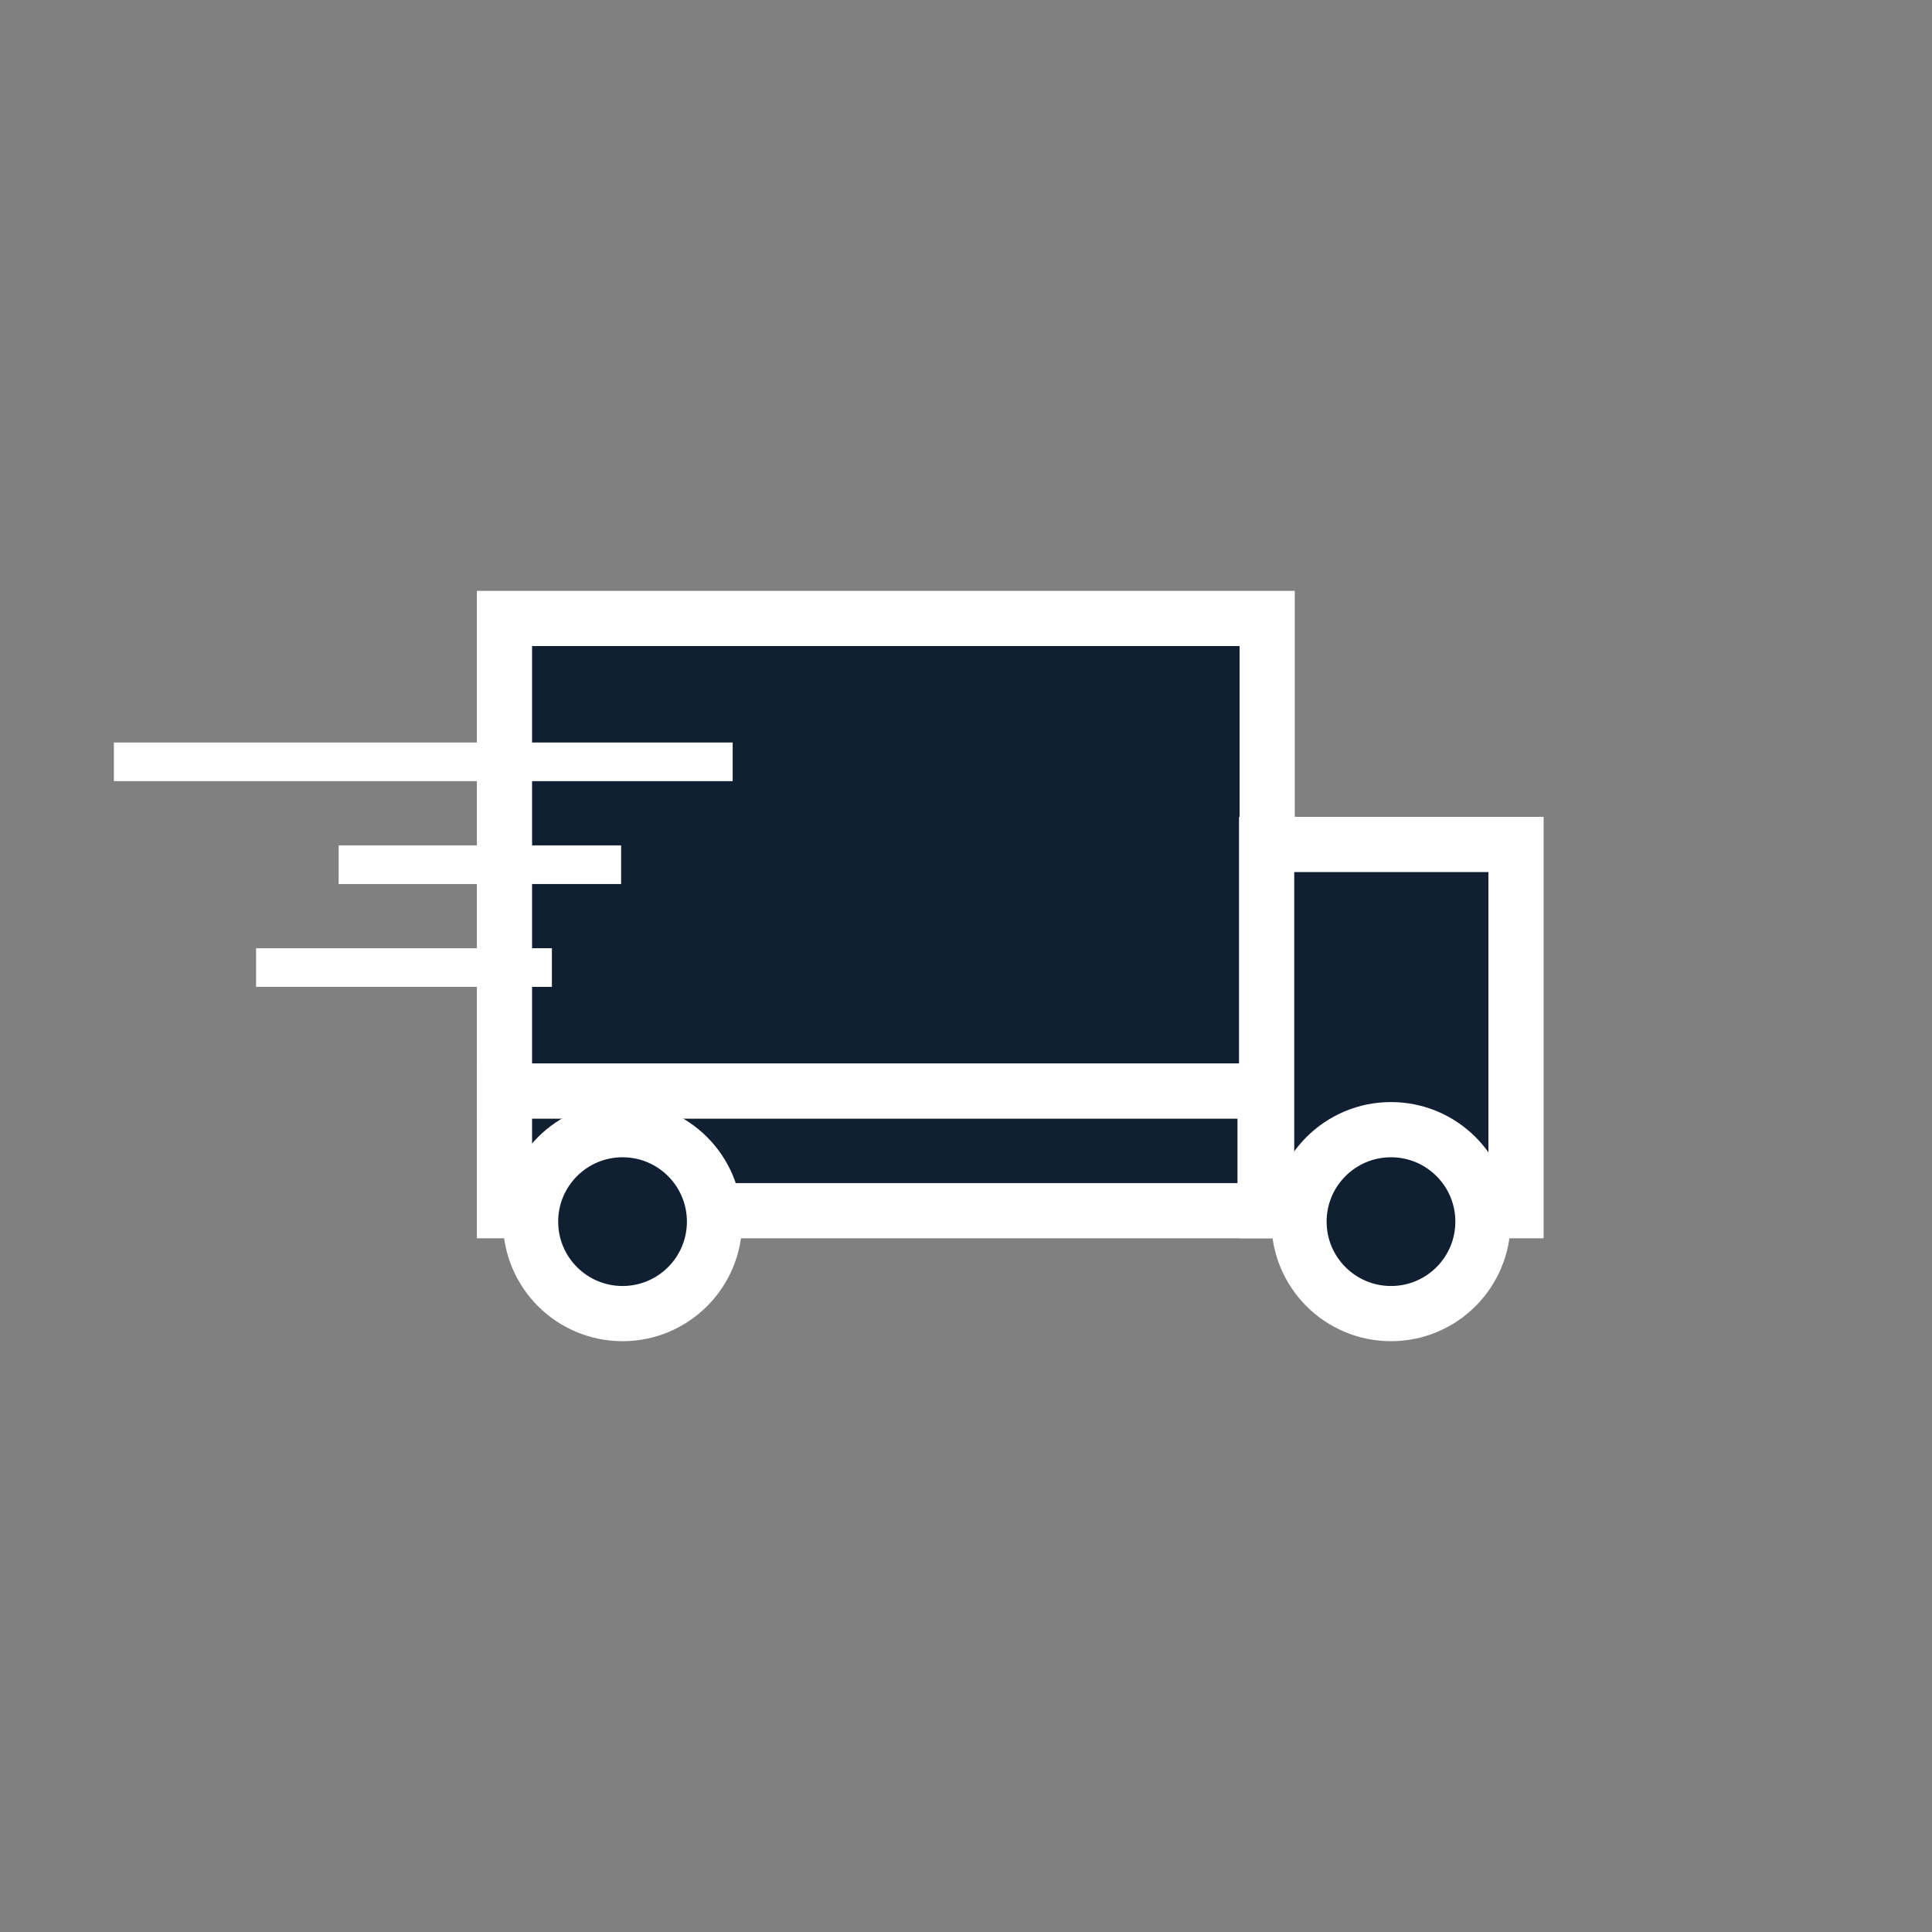
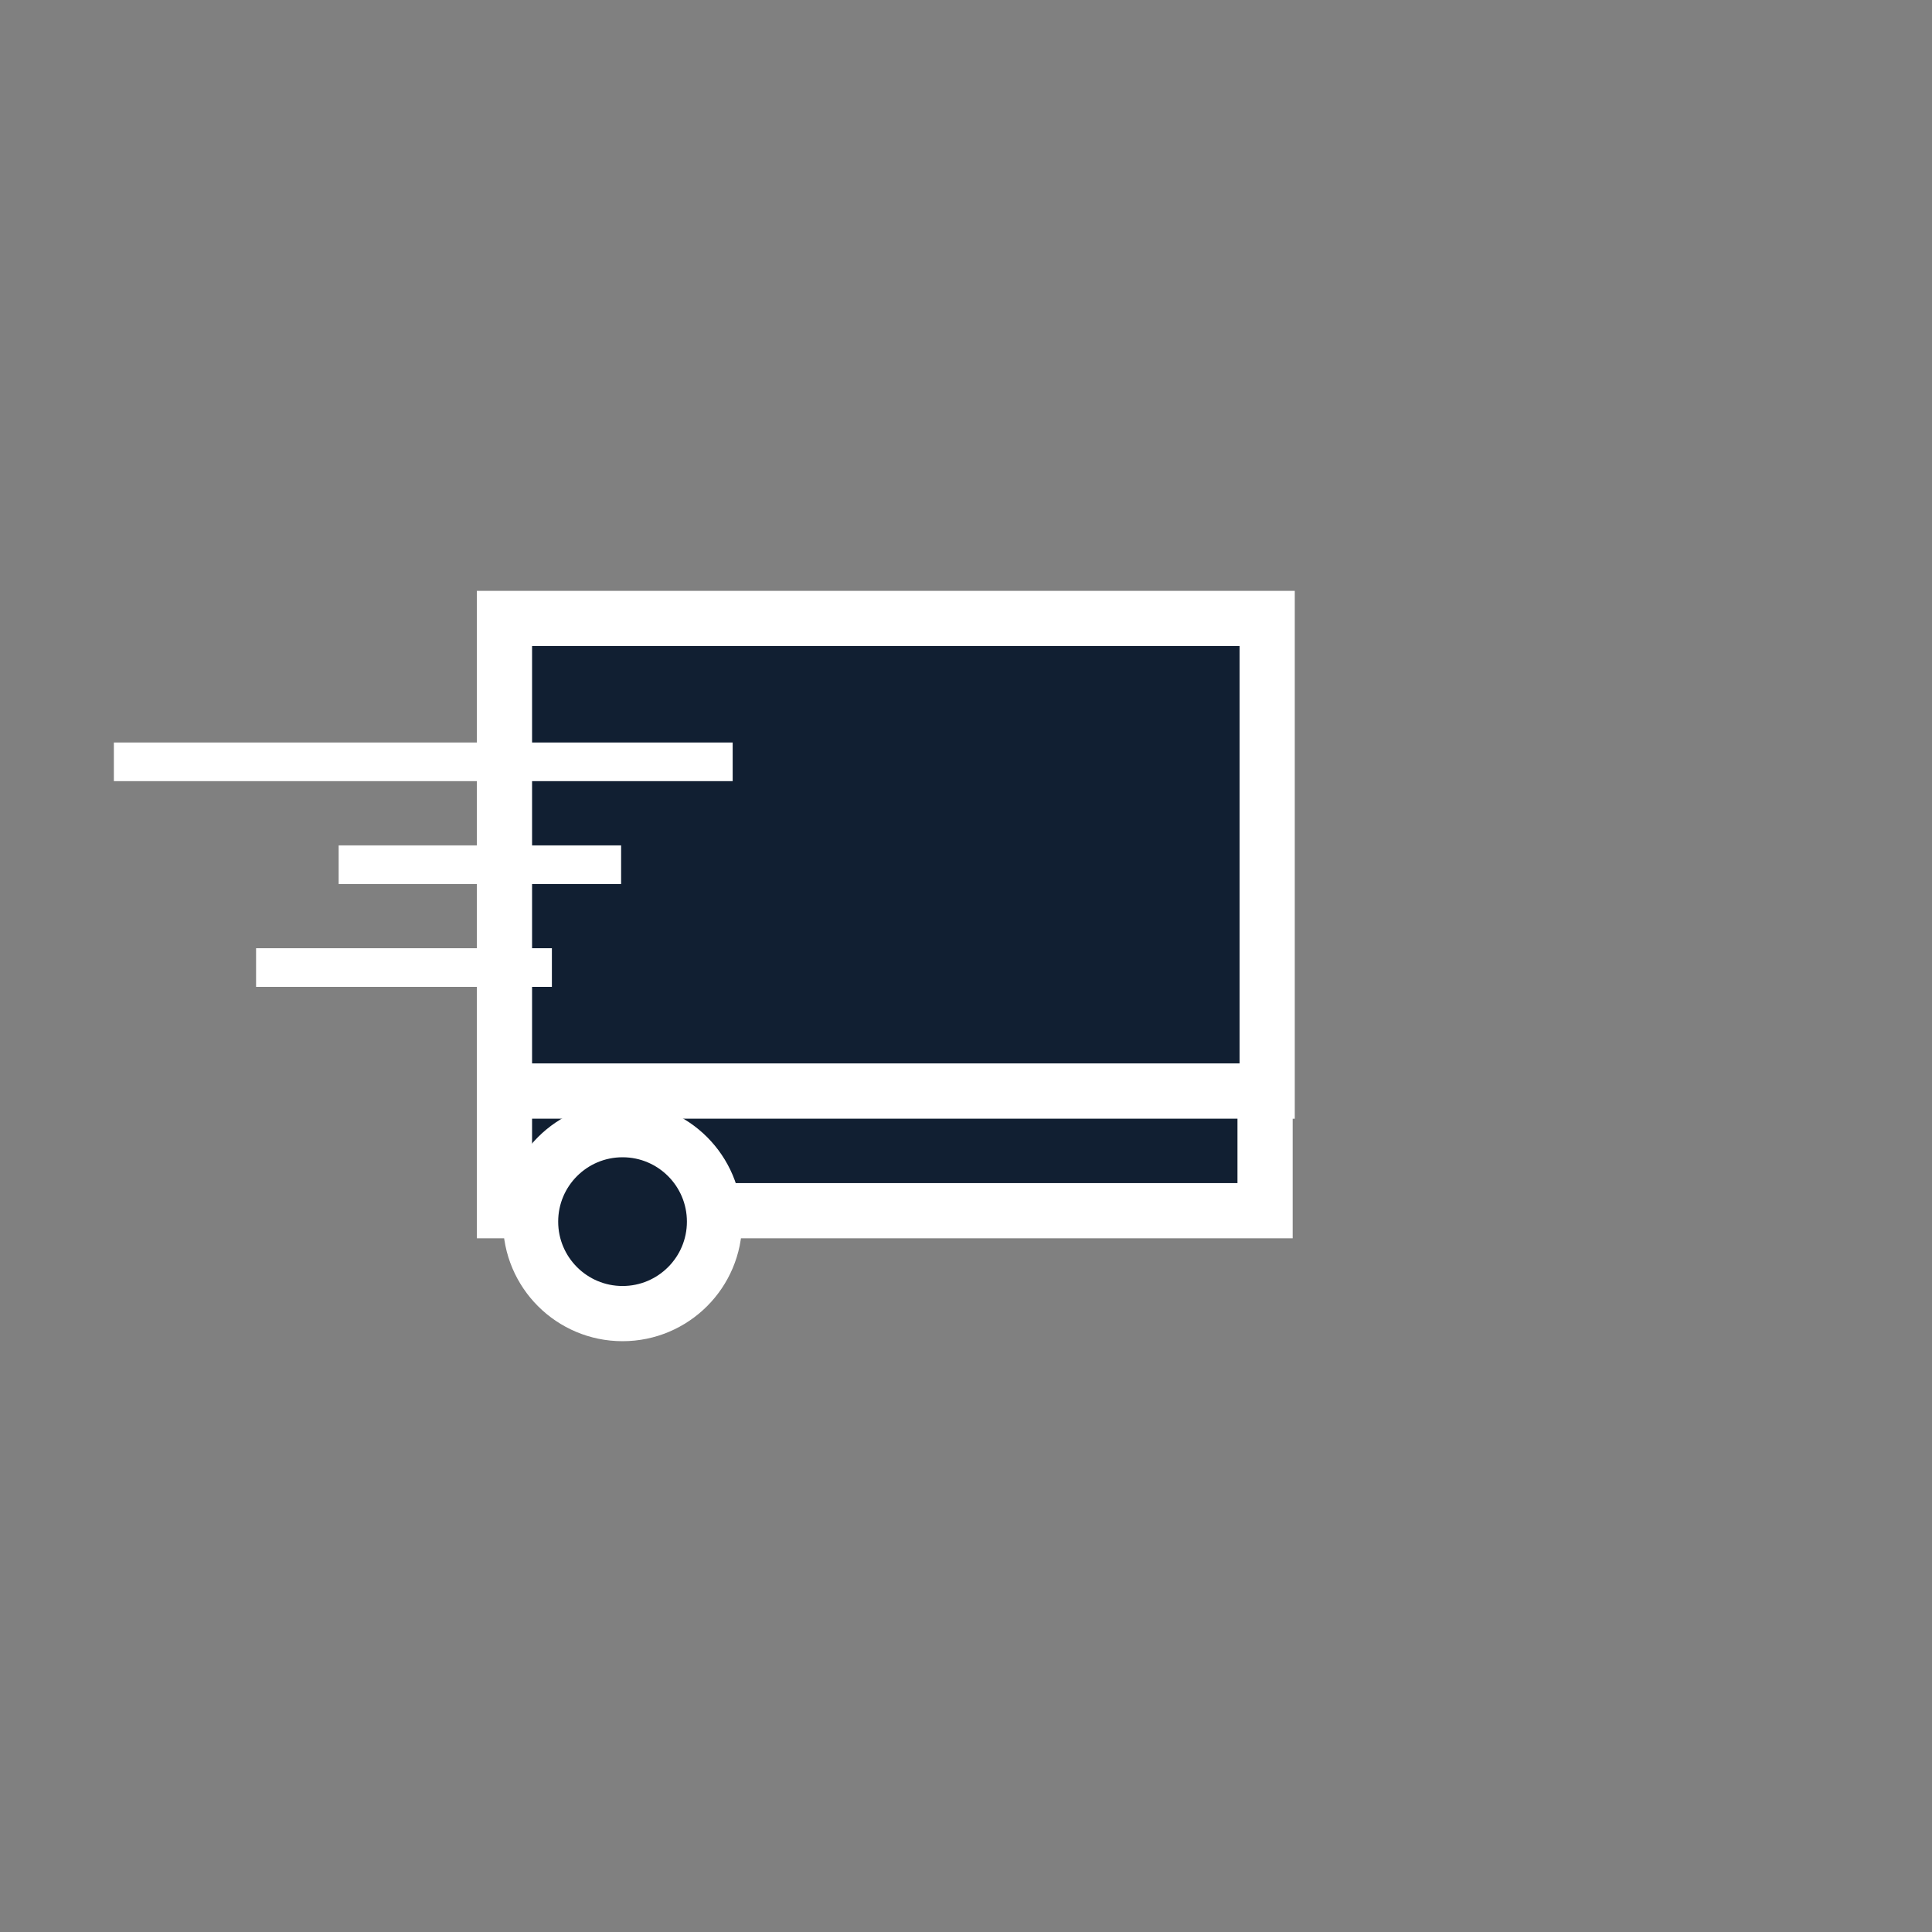
<svg xmlns="http://www.w3.org/2000/svg" id="Calque_1" viewBox="0 0 350 350">
  <rect x="0" y="0" width="350" height="350" fill="#808080" stroke="none" />
  <defs>
    <style>.cls-1{fill:none;stroke-width:7px;}.cls-1,.cls-2{stroke:#fff;stroke-linecap:square;stroke-miterlimit:10;}.cls-2{fill:#111f32;stroke-width:10px;}</style>
  </defs>
  <rect class="cls-2" x="91.39" y="112.04" width="138.17" height="85.63" />
  <rect class="cls-2" x="91.39" y="197.66" width="137.79" height="21.67" />
-   <rect class="cls-2" x="229.46" y="152.98" width="45.18" height="66.35" />
  <circle class="cls-2" cx="112.78" cy="221.31" r="16.66" />
-   <circle class="cls-2" cx="251.99" cy="221.31" r="16.66" />
  <line class="cls-1" x1="24.13" y1="138.01" x2="129.23" y2="138.01" />
  <line class="cls-1" x1="64.85" y1="156.65" x2="109.02" y2="156.65" />
  <line class="cls-1" x1="49.89" y1="175.28" x2="96.48" y2="175.28" />
</svg>